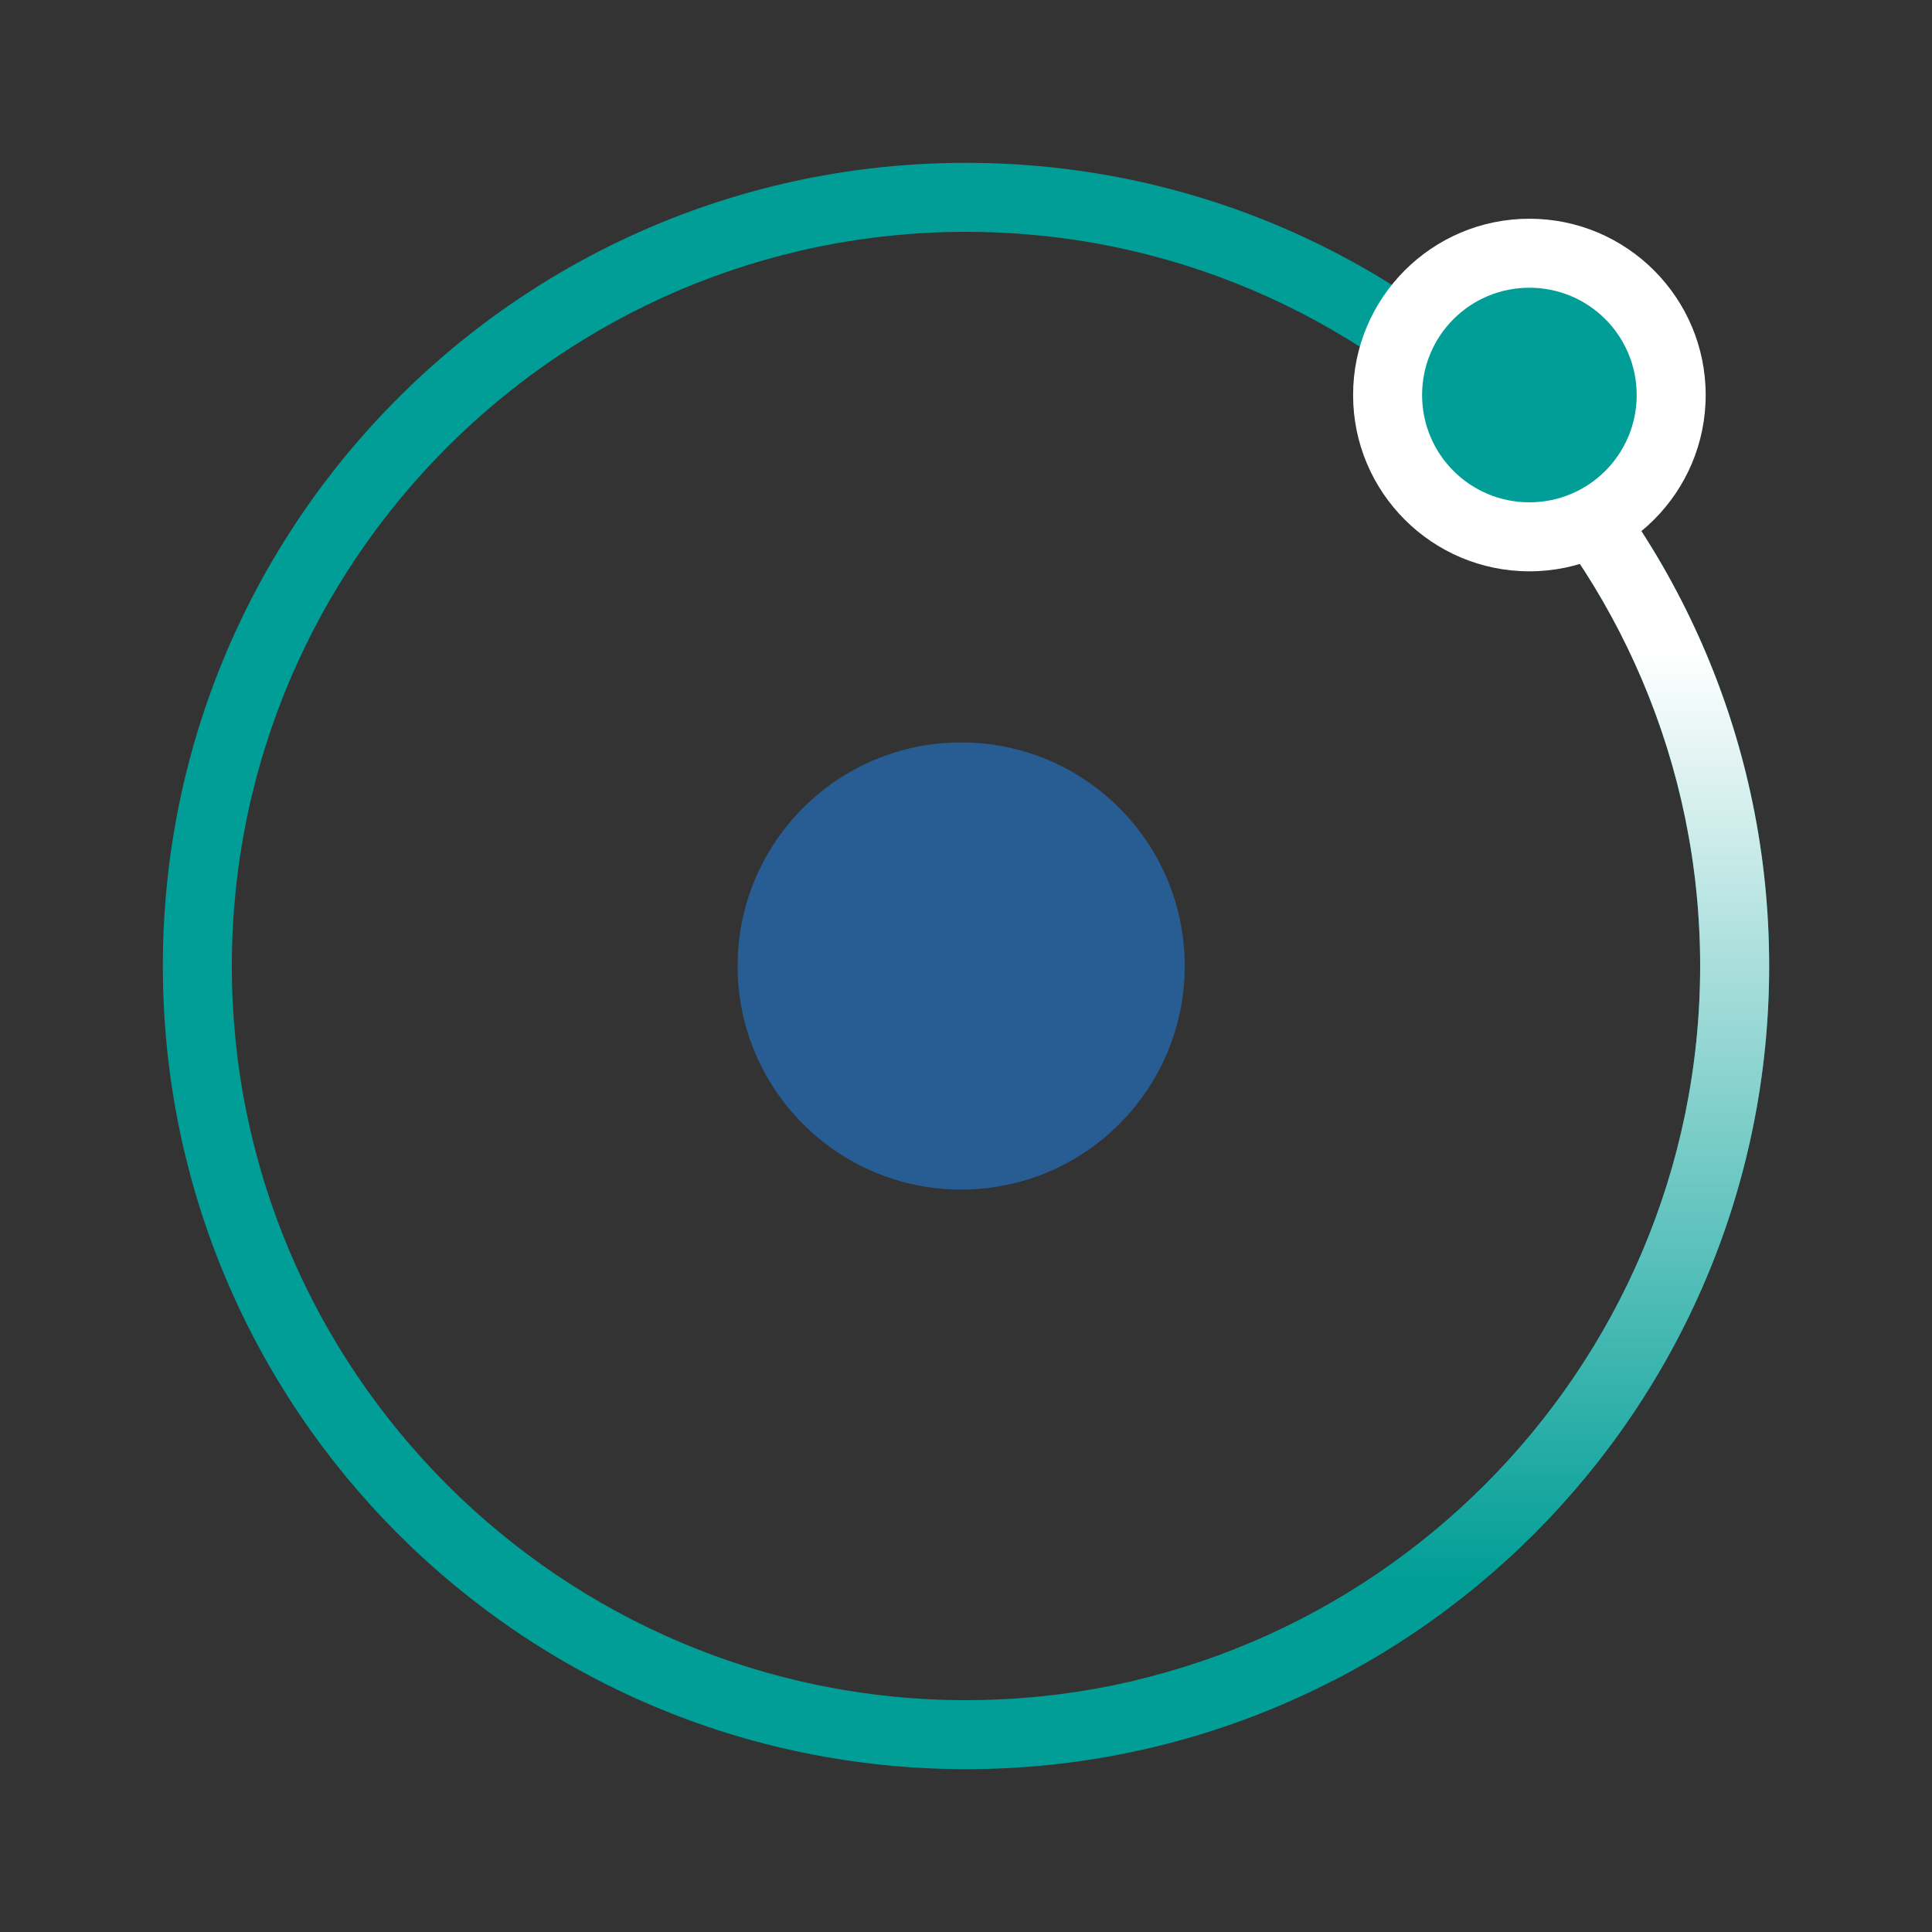
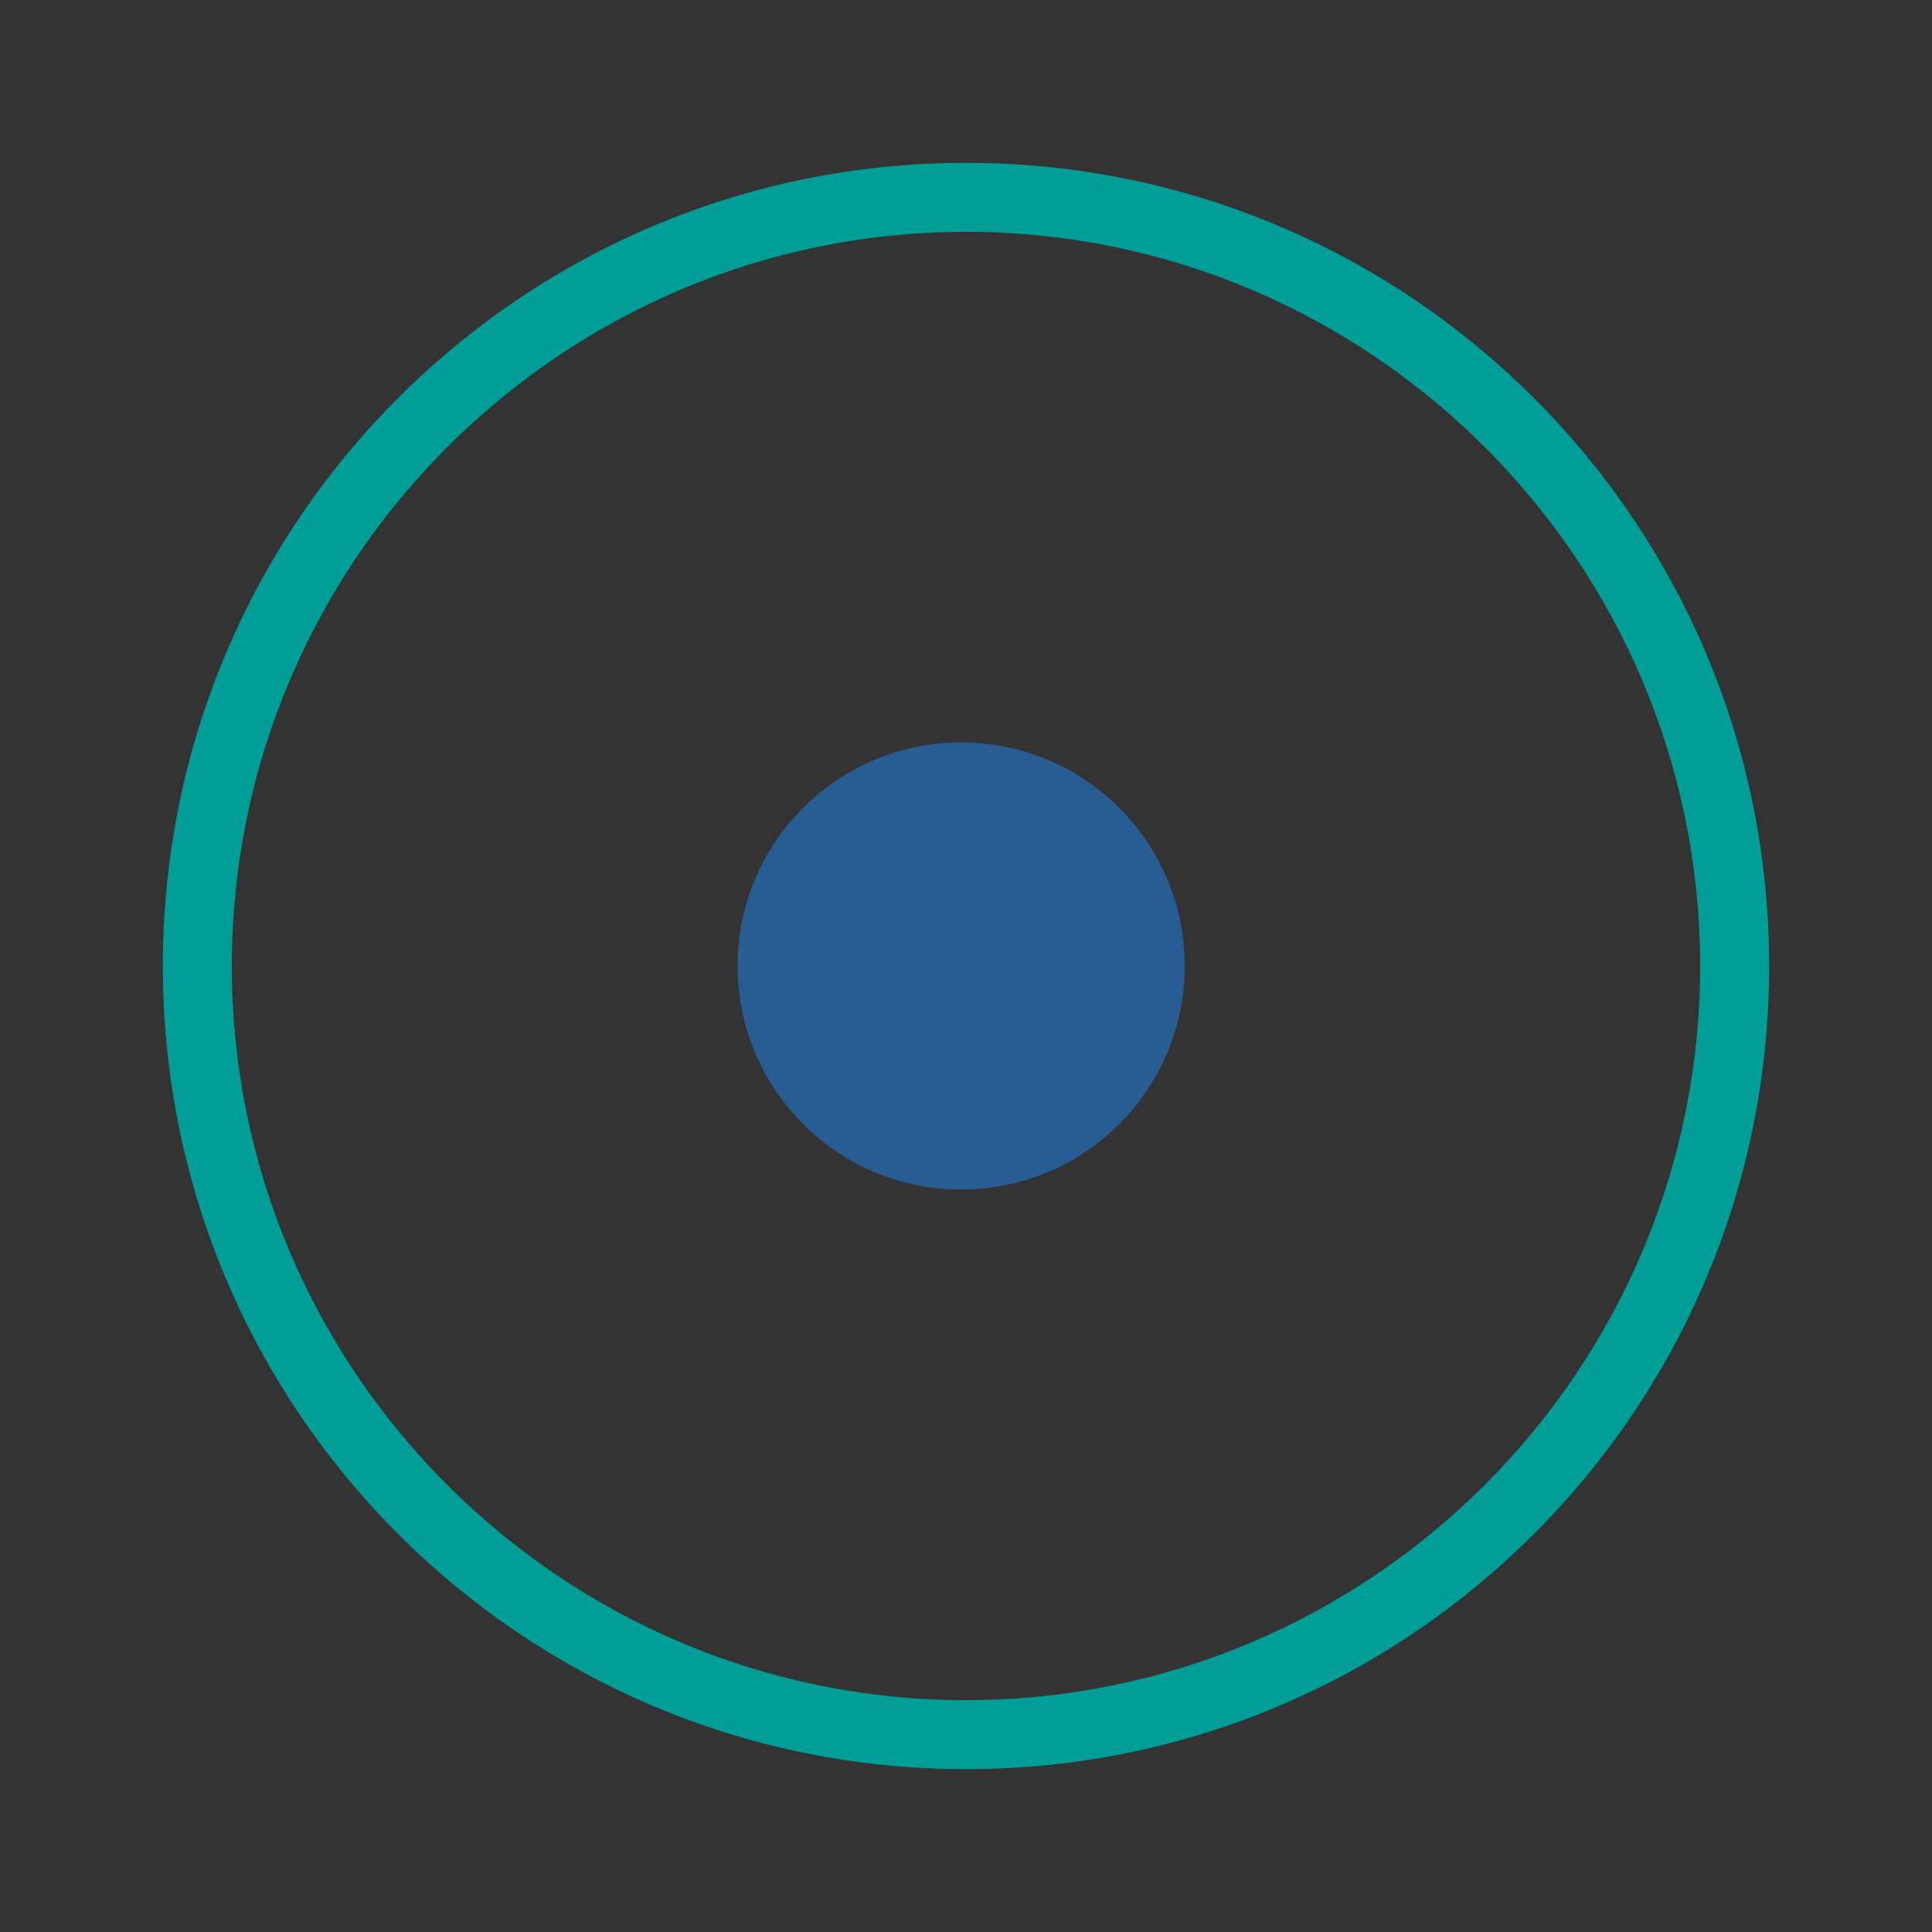
<svg xmlns="http://www.w3.org/2000/svg" id="_レイヤー_2" viewBox="0 0 56 56">
  <rect x="0" y="0" width="56" height="56" fill="#333333" stroke="none" />
  <defs>
    <style>.cls-1{fill:none;}.cls-2{fill:#009e96;}.cls-3{fill:#fff;}.cls-4{fill:#285d93;}.cls-5{clip-path:url(#clippath);}.cls-6{fill:url(#_名称未設定グラデーション_19);}</style>
    <clipPath id="clippath">
-       <path class="cls-1" d="M28,6.72c11.73,0,21.28,9.55,21.28,21.28s-9.55,21.28-21.28,21.28S6.72,39.73,6.72,28,16.27,6.72,28,6.72M28,4.72C15.14,4.72,4.72,15.14,4.72,28s10.42,23.28,23.28,23.28,23.28-10.42,23.28-23.28S40.86,4.72,28,4.72h0Z" />
-     </clipPath>
+       </clipPath>
    <linearGradient id="_名称未設定グラデーション_19" x1="40.13" y1="16.18" x2="40.13" y2="45.9" gradientUnits="userSpaceOnUse">
      <stop offset=".09" stop-color="#fff" />
      <stop offset="1" stop-color="#009e96" />
    </linearGradient>
  </defs>
  <g id="text">
    <rect id="_長方形_249-2" class="cls-1" width="56" height="56" />
    <path class="cls-2" d="M28,6.72c11.73,0,21.28,9.55,21.28,21.28s-9.55,21.28-21.28,21.28S6.72,39.73,6.72,28,16.27,6.72,28,6.72M28,4.72C15.14,4.72,4.72,15.14,4.72,28s10.42,23.28,23.28,23.28,23.28-10.42,23.28-23.28S40.86,4.72,28,4.72h0Z" />
    <circle class="cls-4" cx="27.86" cy="28" r="6.48" />
    <g class="cls-5">
-       <rect class="cls-6" x="28" y="13.28" width="24.26" height="35.43" />
-     </g>
-     <circle class="cls-2" cx="44.33" cy="11.45" r="4.11" />
-     <path class="cls-3" d="M44.33,8.34c1.72,0,3.11,1.39,3.11,3.11s-1.39,3.11-3.11,3.11-3.11-1.39-3.11-3.11,1.39-3.11,3.11-3.11M44.33,6.34c-2.82,0-5.11,2.29-5.11,5.11s2.29,5.11,5.11,5.11,5.11-2.29,5.11-5.11-2.29-5.11-5.11-5.11h0Z" />
+       </g>
  </g>
</svg>